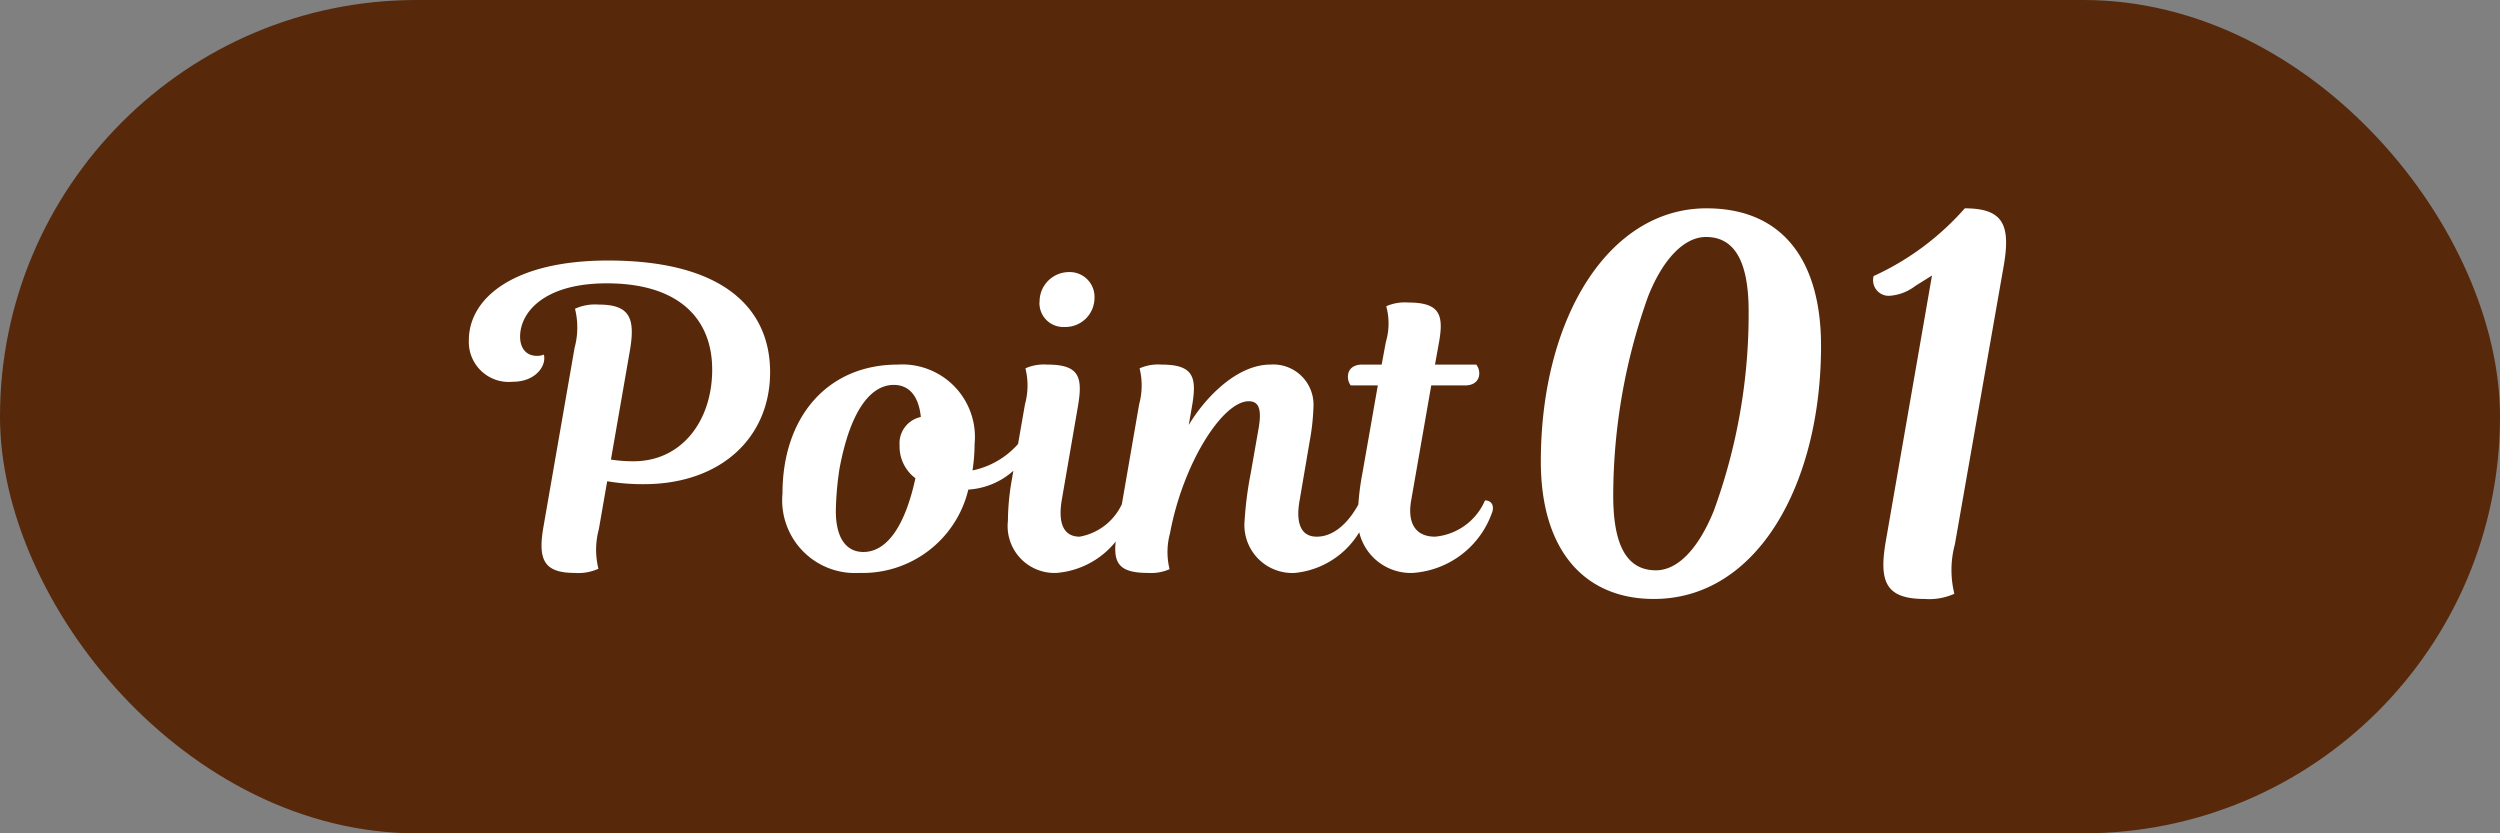
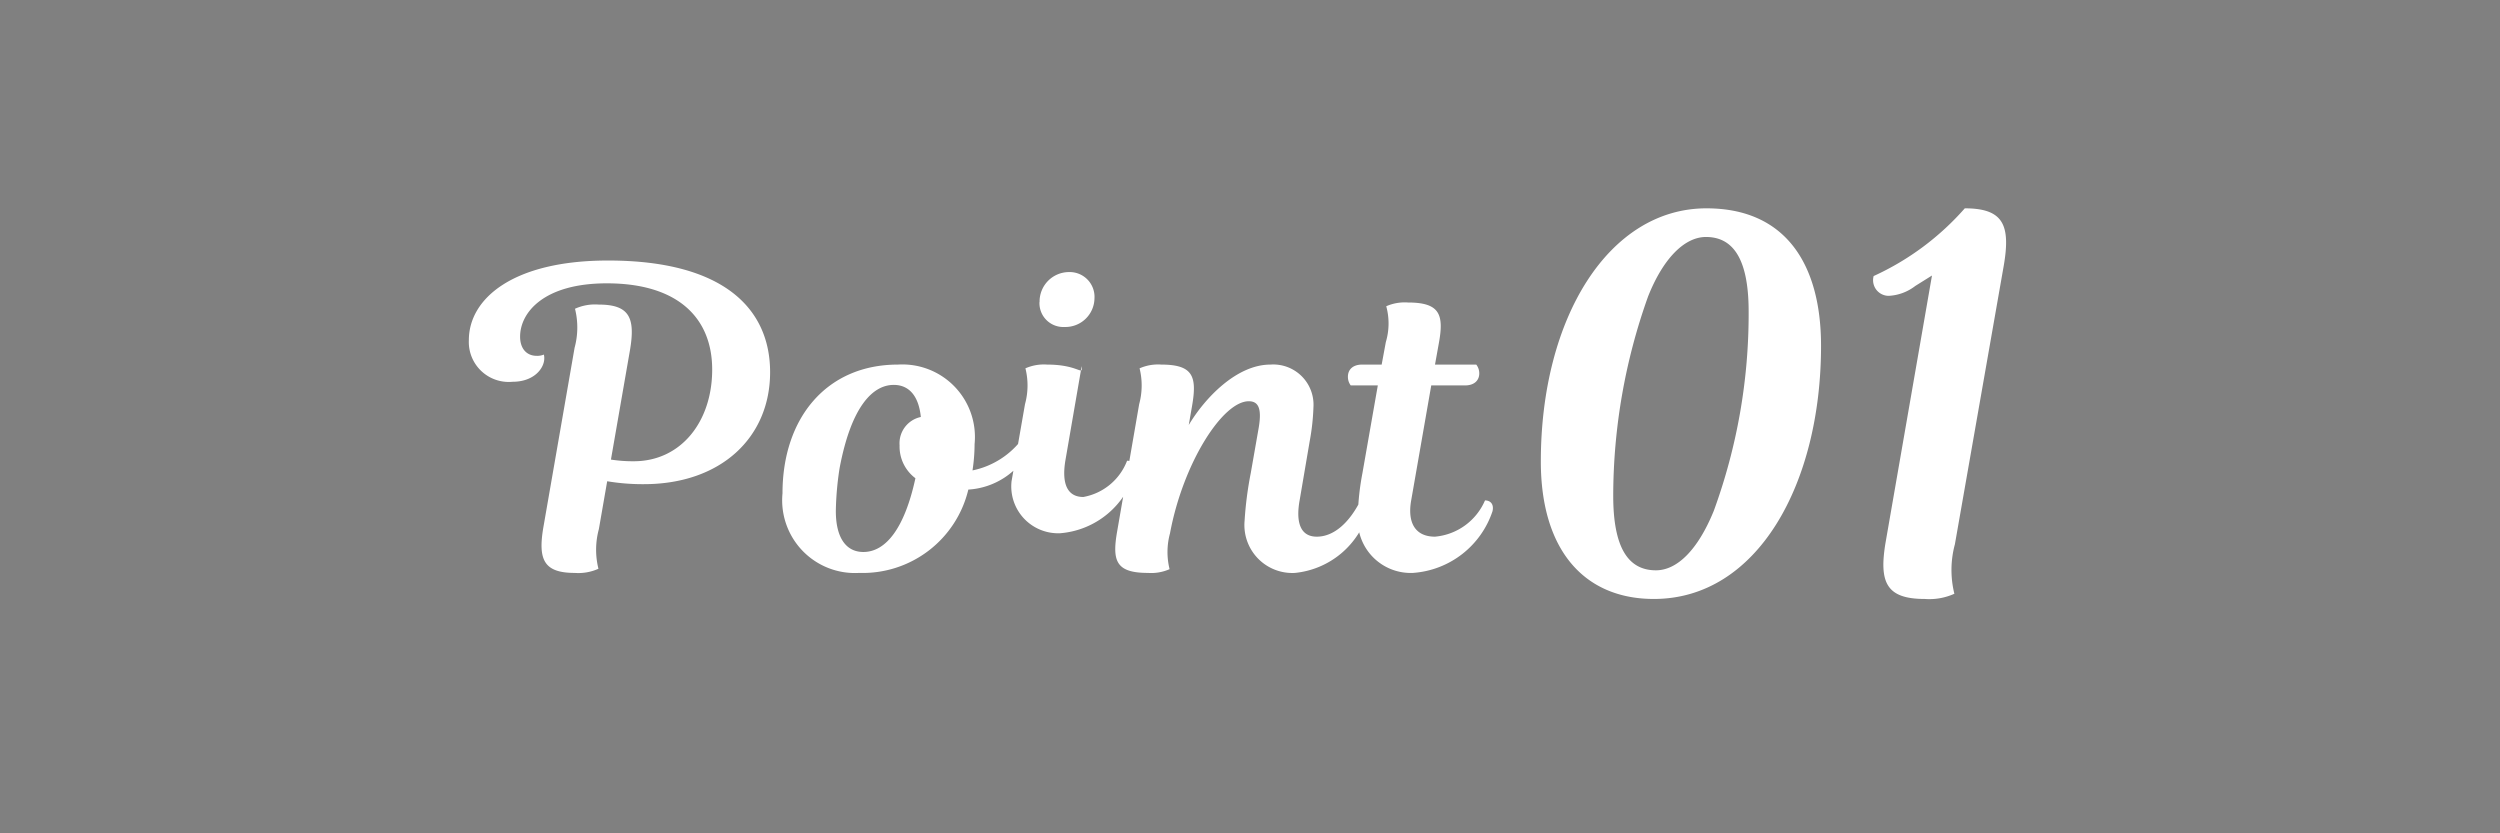
<svg xmlns="http://www.w3.org/2000/svg" width="96" height="32" viewBox="0 0 96 32">
  <rect x="0" y="0" width="96" height="32" fill="#808080" stroke="none" />
  <g transform="translate(-153 -1541)">
-     <rect width="96" height="32" rx="16" transform="translate(153 1541)" fill="#572809" />
    <g transform="translate(56.23 1536)">
-       <path d="M-32.976-8.56c.208-1.232-.016-1.744-1.2-1.744a1.868,1.868,0,0,0-.912.16,2.974,2.974,0,0,1-.016,1.5l-1.2,6.9C-36.512-.512-36.288,0-35.1,0a1.868,1.868,0,0,0,.912-.16,3.028,3.028,0,0,1,.016-1.52l.32-1.84a8.2,8.2,0,0,0,1.408.112c2.96,0,4.848-1.792,4.848-4.3,0-2.432-1.776-4.288-6.224-4.288-3.664,0-5.344,1.472-5.344,3.056a1.534,1.534,0,0,0,1.68,1.6c.816,0,1.216-.512,1.216-.9a.5.5,0,0,0-.016-.144.656.656,0,0,1-.272.048c-.4,0-.64-.288-.64-.736,0-.928.912-2.048,3.328-2.048,2.768,0,4.048,1.36,4.048,3.312,0,2-1.2,3.52-3.008,3.52a5.429,5.429,0,0,1-.88-.064ZM-22.688-8c-2.736,0-4.432,2.048-4.432,4.944A2.794,2.794,0,0,0-24.176,0a4.171,4.171,0,0,0,4.192-3.2A2.852,2.852,0,0,0-17.6-4.784c.032-.24-.08-.4-.288-.4a3.187,3.187,0,0,1-1.936,1.248,6.771,6.771,0,0,0,.08-1.008A2.786,2.786,0,0,0-22.688-8Zm.064,3.1a1.519,1.519,0,0,0,.608,1.264c-.416,1.92-1.136,2.832-2,2.832-.672,0-1.056-.56-1.056-1.568a11.663,11.663,0,0,1,.144-1.648c.448-2.384,1.28-3.2,2.08-3.2.592,0,.96.432,1.04,1.232A1.032,1.032,0,0,0-22.624-4.9Zm4.3,1.376A9.322,9.322,0,0,0-18.464-2a1.8,1.8,0,0,0,1.872,2,3.249,3.249,0,0,0,2.864-2.368c.048-.288-.1-.416-.3-.416a2.219,2.219,0,0,1-1.68,1.392c-.576,0-.848-.448-.688-1.408l.624-3.616C-15.584-7.536-15.728-8-16.96-8a1.755,1.755,0,0,0-.832.144,2.7,2.7,0,0,1-.016,1.376Zm1.072-6.88a.915.915,0,0,0,.96.96,1.117,1.117,0,0,0,1.152-1.1.953.953,0,0,0-.992-1.008A1.131,1.131,0,0,0-17.248-10.4Zm8.112,6.576A13.982,13.982,0,0,0-9.376-2,1.84,1.84,0,0,0-7.44,0,3.262,3.262,0,0,0-4.624-2.368c.048-.288-.1-.416-.3-.416-.416.832-1.008,1.392-1.68,1.392s-.8-.624-.656-1.408l.384-2.256a8.629,8.629,0,0,0,.144-1.3A1.545,1.545,0,0,0-8.384-8C-9.68-8-10.9-6.72-11.52-5.68l.128-.736C-11.2-7.536-11.344-8-12.576-8a1.755,1.755,0,0,0-.832.144,2.735,2.735,0,0,1-.016,1.376l-.848,4.9C-14.464-.464-14.32,0-13.088,0a1.755,1.755,0,0,0,.832-.144A2.735,2.735,0,0,1-12.24-1.52c.5-2.688,2.016-5.072,3.024-5.072.352,0,.512.24.384,1.008ZM-4.864-8c-.352,0-.544.192-.544.464A.542.542,0,0,0-5.3-7.2h1.04l-.592,3.376a9.745,9.745,0,0,0-.176,1.712A2.033,2.033,0,0,0-2.912,0,3.477,3.477,0,0,0,.144-2.368c.064-.272-.08-.416-.288-.416a2.311,2.311,0,0,1-1.92,1.392c-.752,0-1.072-.528-.912-1.408l.768-4.4h1.3c.352,0,.544-.192.544-.464A.542.542,0,0,0-.48-8H-2.064l.144-.8c.208-1.12.048-1.584-1.184-1.584a1.755,1.755,0,0,0-.832.144,2.5,2.5,0,0,1-.016,1.376L-4.112-8Z" transform="translate(153.938 27)" fill="#fff" />
+       <path d="M-32.976-8.56c.208-1.232-.016-1.744-1.2-1.744a1.868,1.868,0,0,0-.912.16,2.974,2.974,0,0,1-.016,1.5l-1.2,6.9C-36.512-.512-36.288,0-35.1,0a1.868,1.868,0,0,0,.912-.16,3.028,3.028,0,0,1,.016-1.52l.32-1.84a8.2,8.2,0,0,0,1.408.112c2.96,0,4.848-1.792,4.848-4.3,0-2.432-1.776-4.288-6.224-4.288-3.664,0-5.344,1.472-5.344,3.056a1.534,1.534,0,0,0,1.68,1.6c.816,0,1.216-.512,1.216-.9a.5.5,0,0,0-.016-.144.656.656,0,0,1-.272.048c-.4,0-.64-.288-.64-.736,0-.928.912-2.048,3.328-2.048,2.768,0,4.048,1.36,4.048,3.312,0,2-1.2,3.52-3.008,3.52a5.429,5.429,0,0,1-.88-.064ZM-22.688-8c-2.736,0-4.432,2.048-4.432,4.944A2.794,2.794,0,0,0-24.176,0a4.171,4.171,0,0,0,4.192-3.2A2.852,2.852,0,0,0-17.6-4.784c.032-.24-.08-.4-.288-.4a3.187,3.187,0,0,1-1.936,1.248,6.771,6.771,0,0,0,.08-1.008A2.786,2.786,0,0,0-22.688-8Zm.064,3.1a1.519,1.519,0,0,0,.608,1.264c-.416,1.92-1.136,2.832-2,2.832-.672,0-1.056-.56-1.056-1.568a11.663,11.663,0,0,1,.144-1.648c.448-2.384,1.28-3.2,2.08-3.2.592,0,.96.432,1.04,1.232A1.032,1.032,0,0,0-22.624-4.9Zm4.3,1.376a1.8,1.8,0,0,0,1.872,2,3.249,3.249,0,0,0,2.864-2.368c.048-.288-.1-.416-.3-.416a2.219,2.219,0,0,1-1.68,1.392c-.576,0-.848-.448-.688-1.408l.624-3.616C-15.584-7.536-15.728-8-16.96-8a1.755,1.755,0,0,0-.832.144,2.7,2.7,0,0,1-.016,1.376Zm1.072-6.88a.915.915,0,0,0,.96.96,1.117,1.117,0,0,0,1.152-1.1.953.953,0,0,0-.992-1.008A1.131,1.131,0,0,0-17.248-10.4Zm8.112,6.576A13.982,13.982,0,0,0-9.376-2,1.84,1.84,0,0,0-7.44,0,3.262,3.262,0,0,0-4.624-2.368c.048-.288-.1-.416-.3-.416-.416.832-1.008,1.392-1.68,1.392s-.8-.624-.656-1.408l.384-2.256a8.629,8.629,0,0,0,.144-1.3A1.545,1.545,0,0,0-8.384-8C-9.68-8-10.9-6.72-11.52-5.68l.128-.736C-11.2-7.536-11.344-8-12.576-8a1.755,1.755,0,0,0-.832.144,2.735,2.735,0,0,1-.016,1.376l-.848,4.9C-14.464-.464-14.32,0-13.088,0a1.755,1.755,0,0,0,.832-.144A2.735,2.735,0,0,1-12.24-1.52c.5-2.688,2.016-5.072,3.024-5.072.352,0,.512.24.384,1.008ZM-4.864-8c-.352,0-.544.192-.544.464A.542.542,0,0,0-5.3-7.2h1.04l-.592,3.376a9.745,9.745,0,0,0-.176,1.712A2.033,2.033,0,0,0-2.912,0,3.477,3.477,0,0,0,.144-2.368c.064-.272-.08-.416-.288-.416a2.311,2.311,0,0,1-1.92,1.392c-.752,0-1.072-.528-.912-1.408l.768-4.4h1.3c.352,0,.544-.192.544-.464A.542.542,0,0,0-.48-8H-2.064l.144-.8c.208-1.12.048-1.584-1.184-1.584a1.755,1.755,0,0,0-.832.144,2.5,2.5,0,0,1-.016,1.376L-4.112-8Z" transform="translate(153.938 27)" fill="#fff" />
      <path d="M7.36-15C3.6-15,1-10.78,1-5.28,1-1.86,2.68,0,5.34,0c3.98,0,6.42-4.42,6.42-9.72C11.76-12.88,10.38-15,7.36-15Zm-.02,1.1c.98,0,1.64.74,1.64,2.86A22.041,22.041,0,0,1,7.64-3.38C7.02-1.86,6.22-1.1,5.42-1.1c-1.06,0-1.64-.86-1.64-2.86a22.8,22.8,0,0,1,1.34-7.66C5.7-13.08,6.52-13.9,7.34-13.9Zm6.44,1.5a.6.6,0,0,0,.58.76,1.818,1.818,0,0,0,1.02-.38l.64-.4L14.24-2.18C13.98-.64,14.26,0,15.74,0a2.334,2.334,0,0,0,1.14-.2,3.785,3.785,0,0,1,.02-1.9l1.88-10.72c.26-1.54-.02-2.18-1.5-2.18A10.413,10.413,0,0,1,13.78-12.4Z" transform="translate(154.938 28)" fill="#fff" />
    </g>
  </g>
</svg>